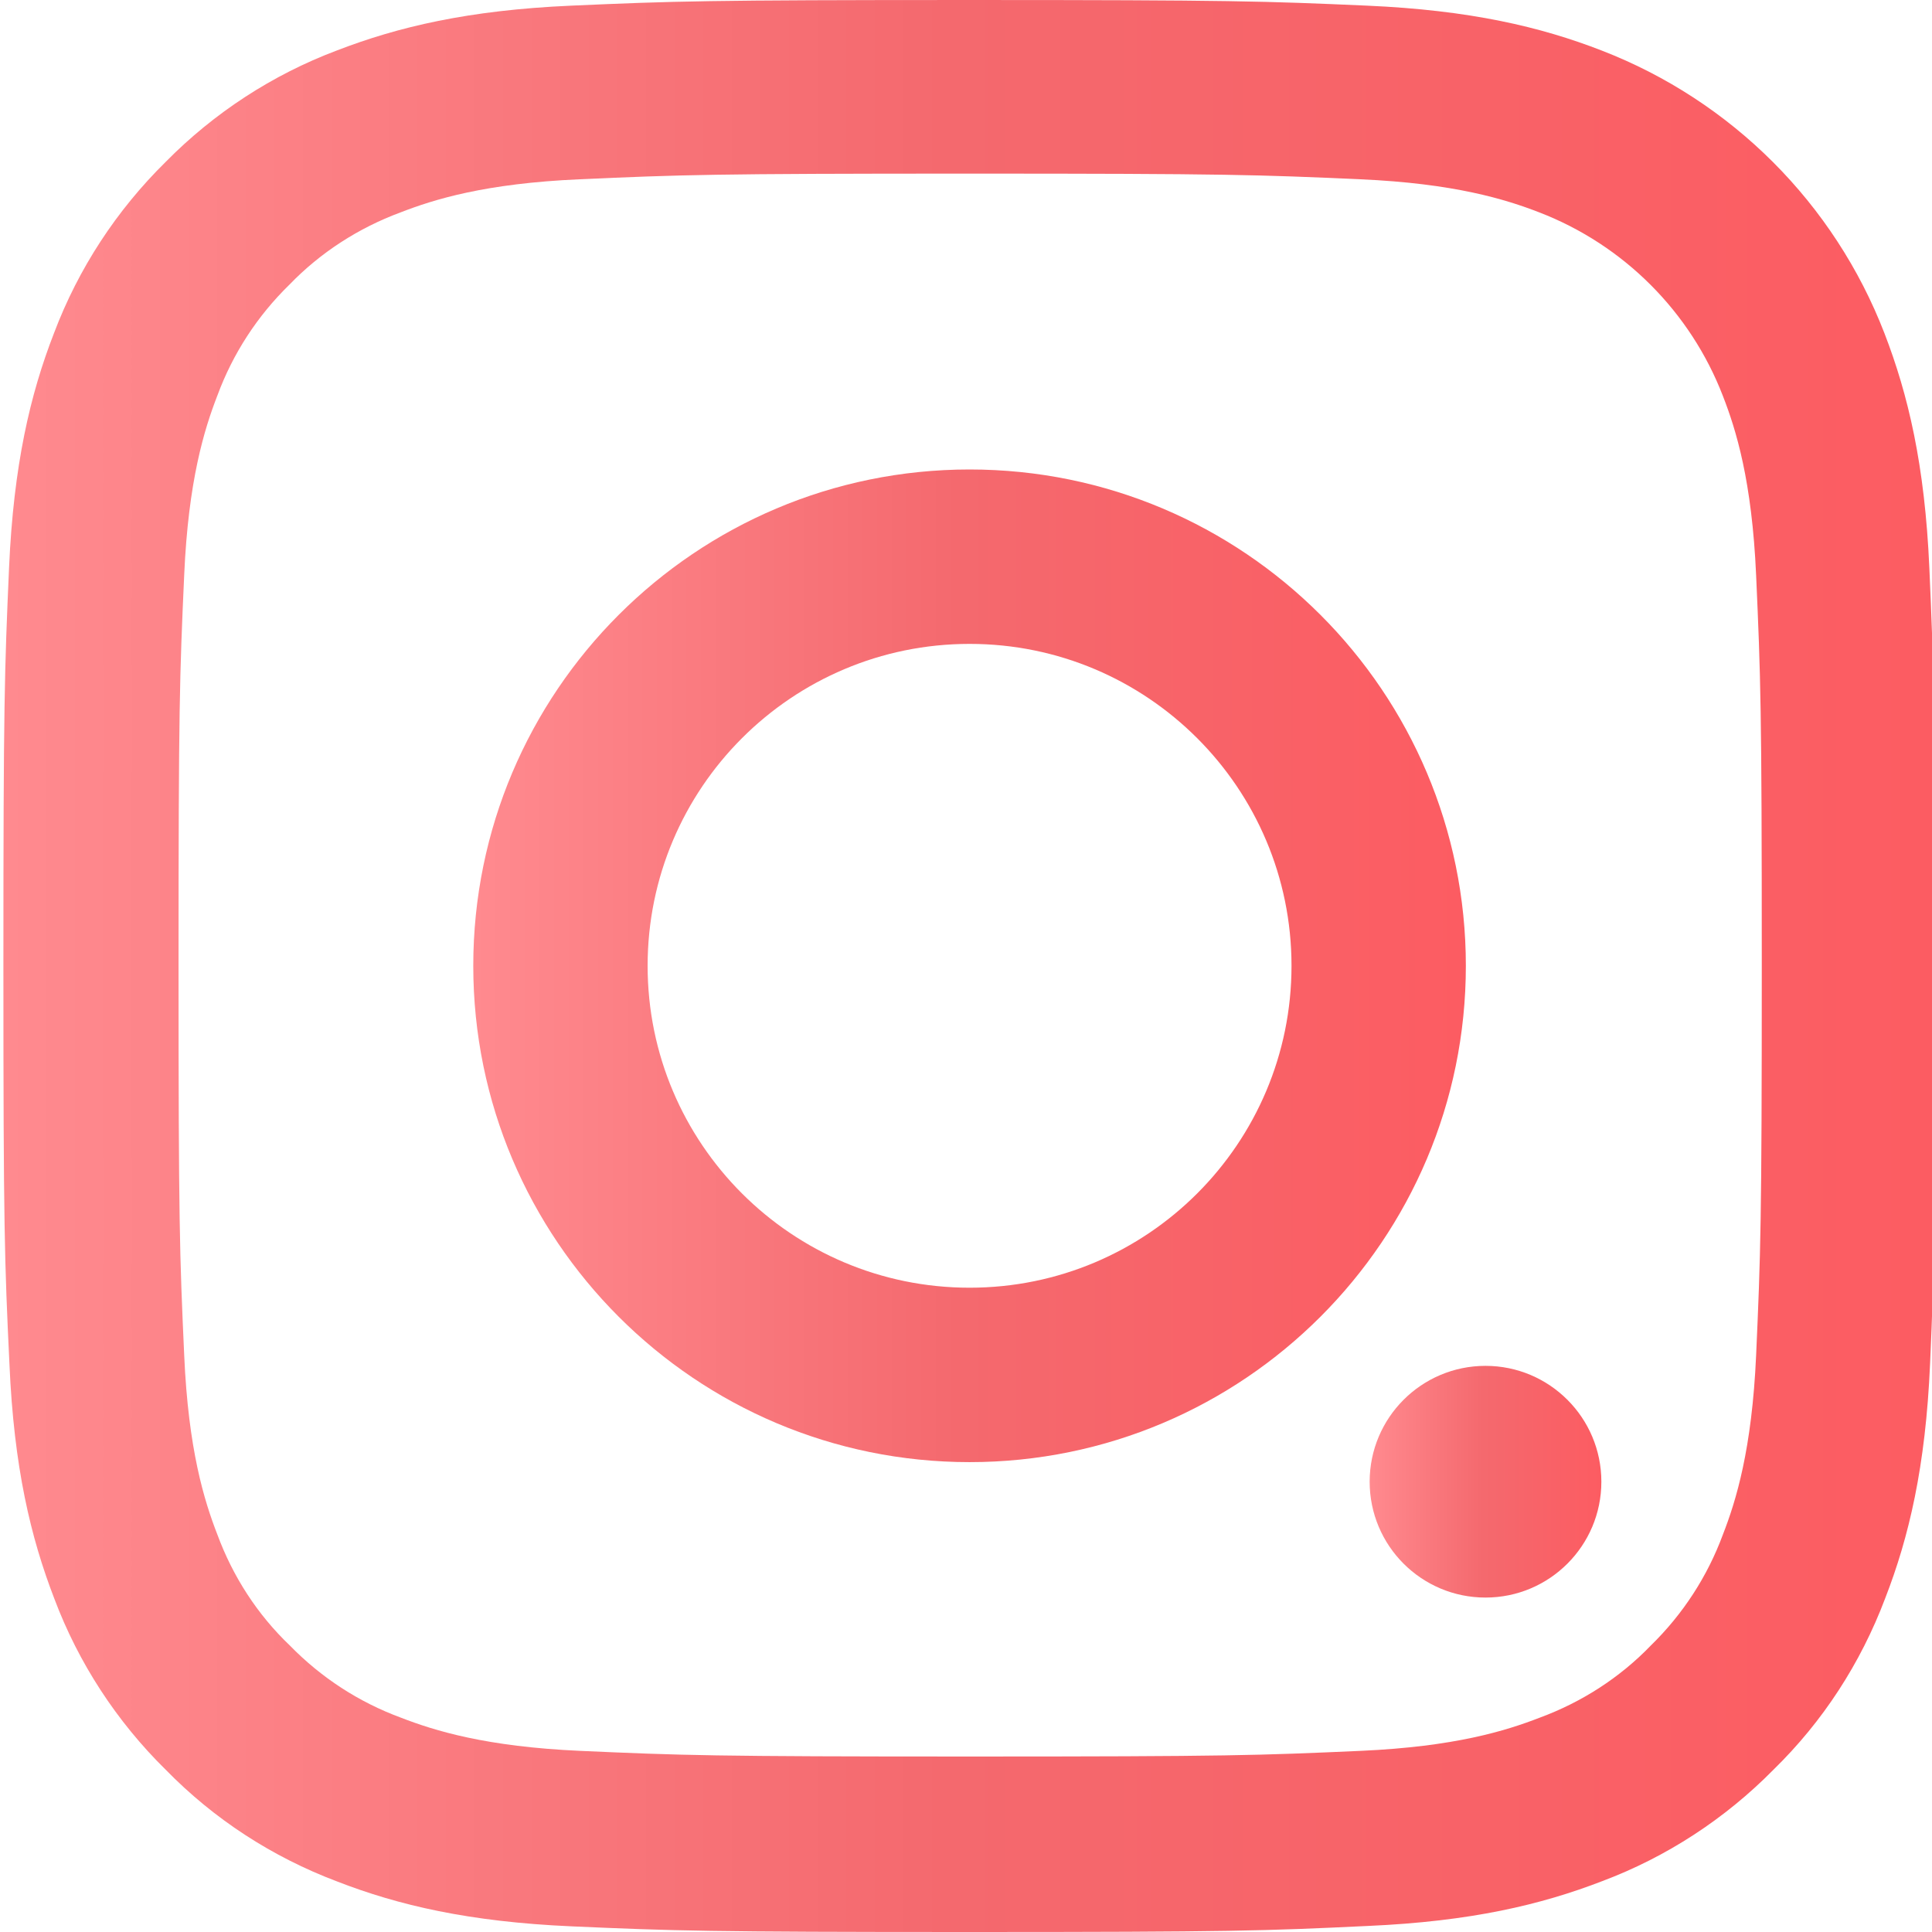
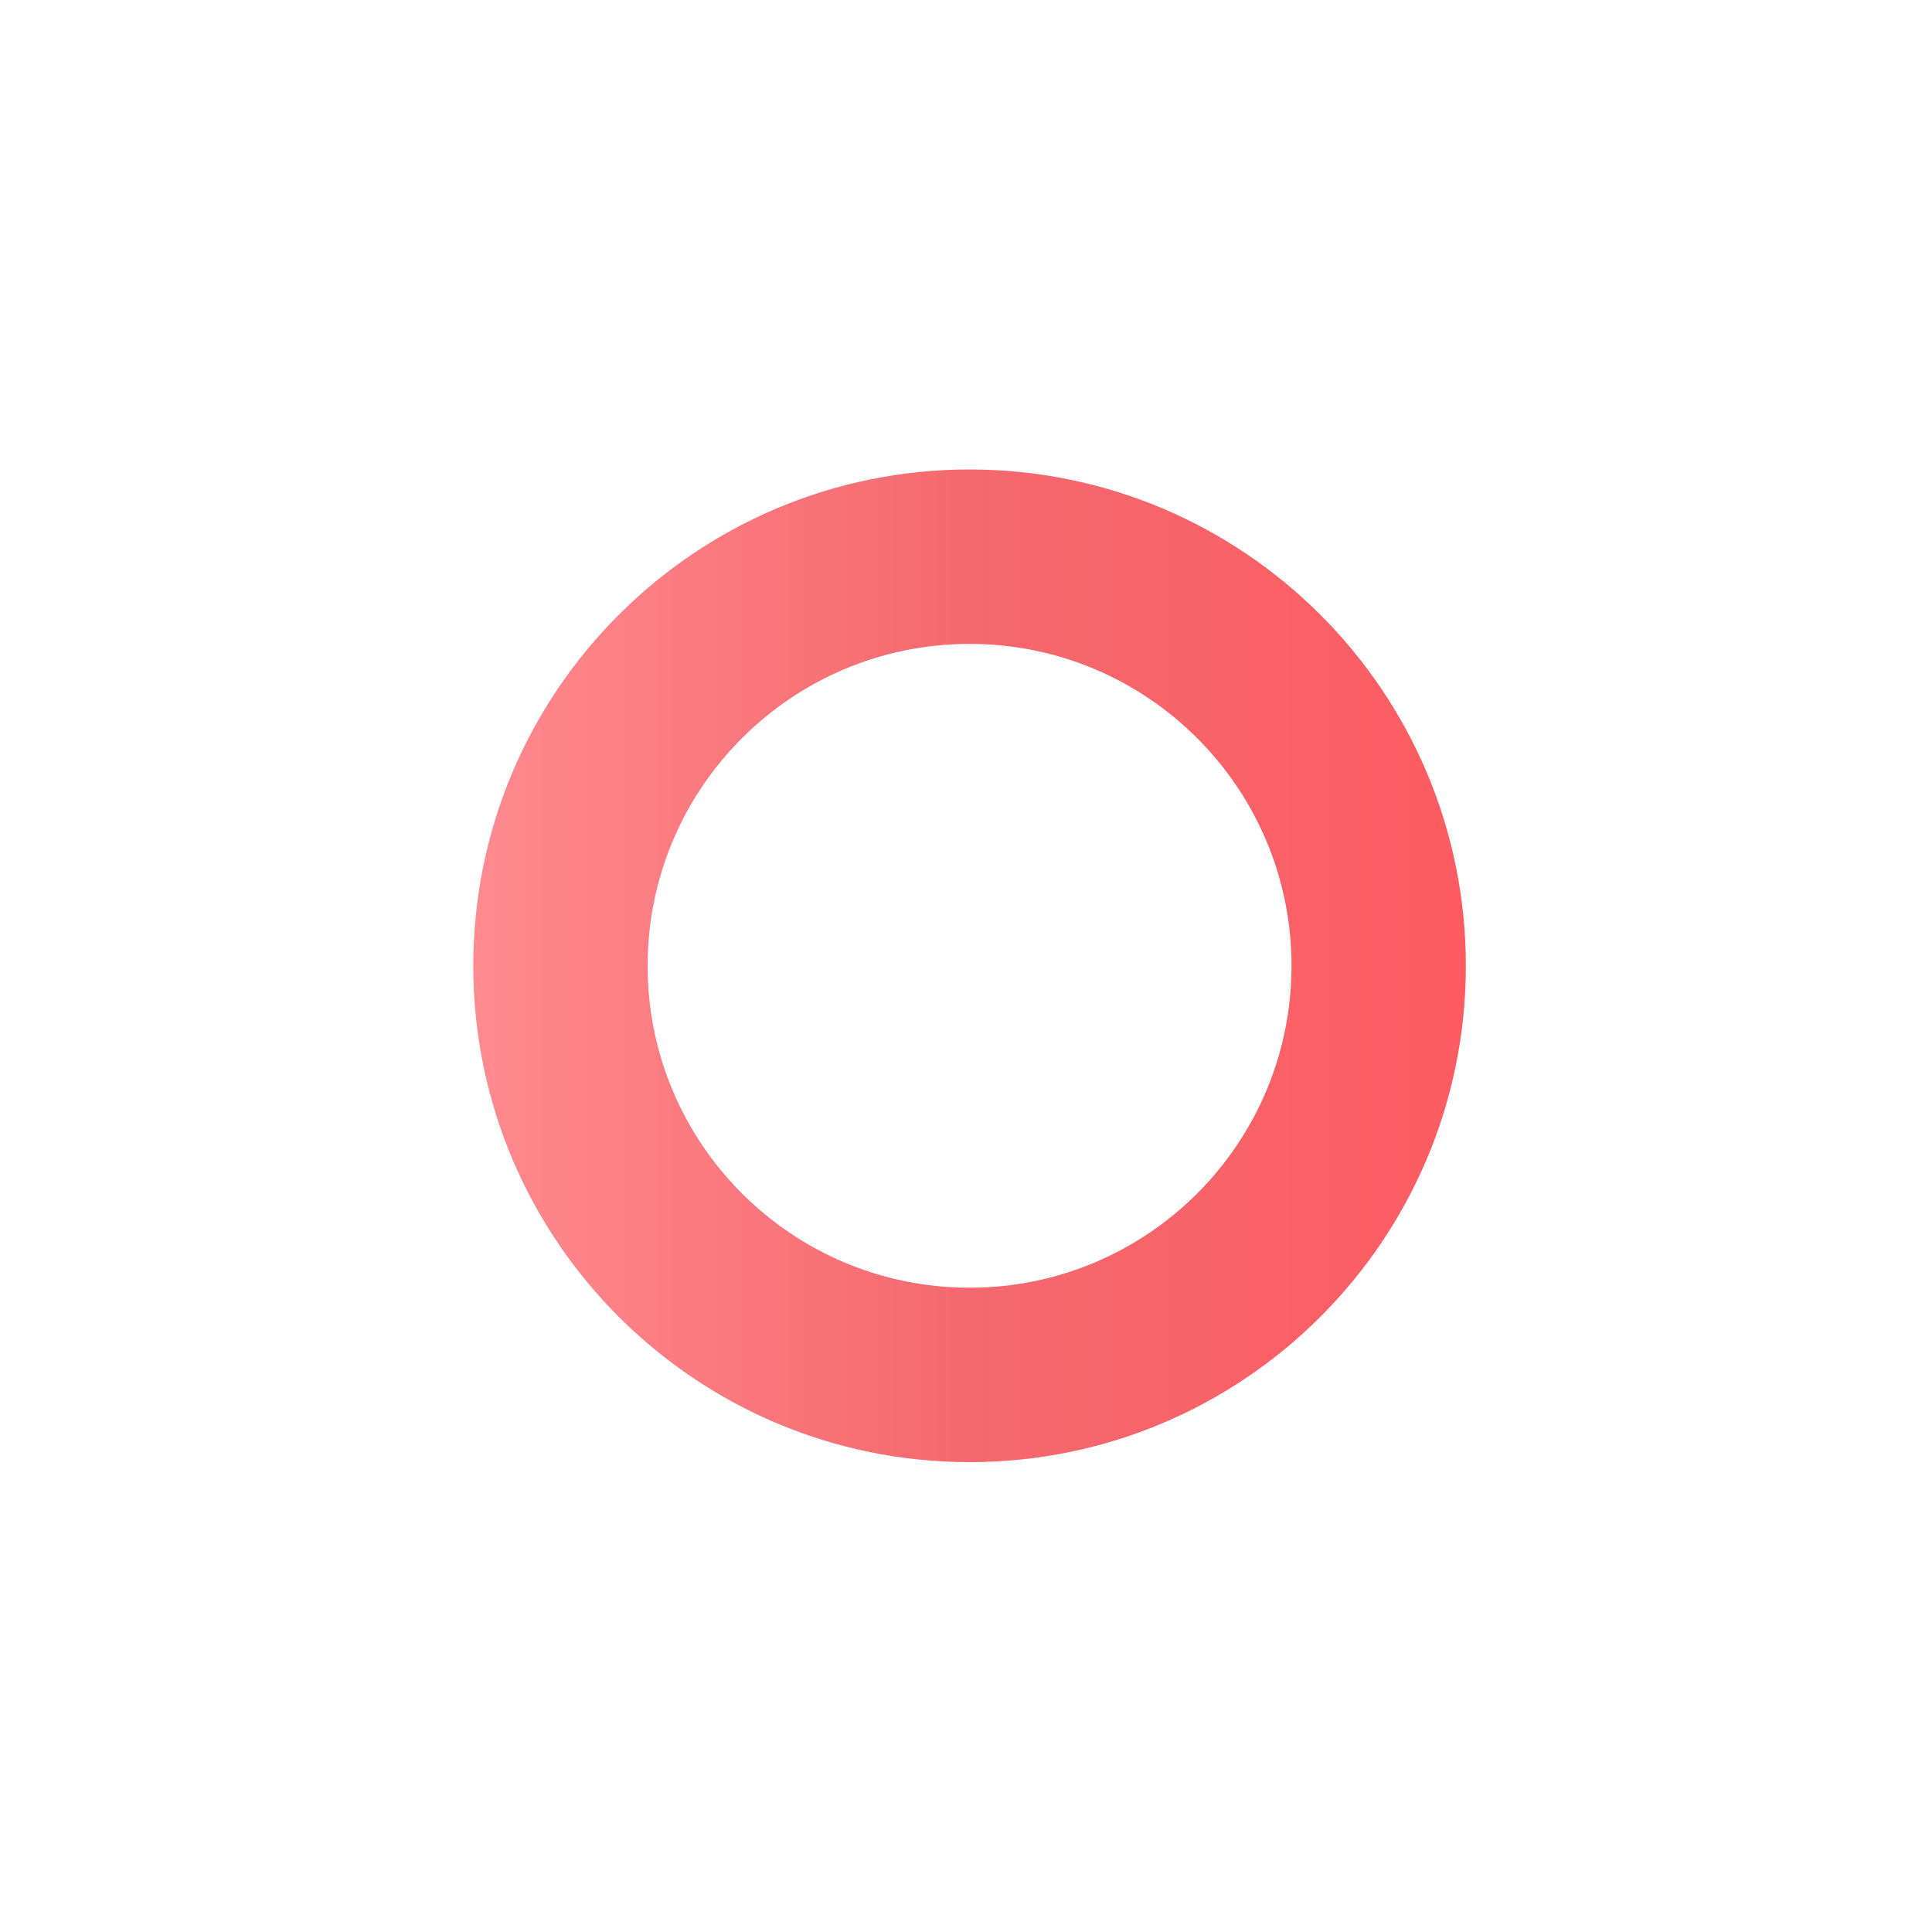
<svg xmlns="http://www.w3.org/2000/svg" width="29" height="29" viewBox="0 0 29 29" fill="none">
  <g clip-path="url(#clip0_61_426)">
-     <path d="M28.971 20.474C28.904 22.015 28.654 23.074 28.297 23.992C27.929 24.966 27.363 25.839 26.62 26.564C25.895 27.3 25.017 27.873 24.054 28.235C23.131 28.592 22.077 28.841 20.536 28.909C18.984 28.983 18.491 29 14.554 29C10.616 29 10.123 28.983 8.577 28.915C7.036 28.847 5.977 28.598 5.059 28.241C4.084 27.873 3.212 27.306 2.487 26.564C1.75 25.839 1.178 24.961 0.816 23.998C0.459 23.074 0.209 22.021 0.142 20.48C0.068 18.927 0.051 18.434 0.051 14.497C0.051 10.56 0.068 10.067 0.136 8.52C0.204 6.98 0.453 5.92 0.81 5.002C1.178 4.028 1.75 3.156 2.487 2.43C3.212 1.694 4.09 1.122 5.053 0.759C5.977 0.402 7.03 0.153 8.571 0.085C10.118 0.017 10.611 8.58307e-05 14.548 8.58307e-05C18.485 8.58307e-05 18.978 0.017 20.525 0.085C22.066 0.153 23.125 0.402 24.043 0.759C25.992 1.513 27.533 3.054 28.286 5.002C28.643 5.926 28.892 6.98 28.96 8.52C29.028 10.067 29.045 10.56 29.045 14.497C29.045 18.434 29.039 18.927 28.971 20.474ZM26.36 8.634C26.297 7.217 26.06 6.453 25.861 5.943C25.374 4.679 24.371 3.677 23.108 3.189C22.598 2.991 21.828 2.753 20.417 2.691C18.887 2.623 18.429 2.606 14.559 2.606C10.69 2.606 10.226 2.623 8.701 2.691C7.285 2.753 6.52 2.991 6.01 3.189C5.382 3.422 4.81 3.79 4.345 4.272C3.863 4.742 3.495 5.308 3.263 5.937C3.065 6.447 2.827 7.217 2.765 8.628C2.696 10.158 2.68 10.617 2.68 14.486C2.68 18.355 2.696 18.82 2.765 20.344C2.827 21.76 3.065 22.525 3.263 23.035C3.495 23.663 3.863 24.235 4.351 24.7C4.821 25.182 5.387 25.55 6.016 25.782C6.526 25.98 7.297 26.218 8.707 26.281C10.237 26.349 10.696 26.366 14.565 26.366C18.44 26.366 18.899 26.349 20.423 26.281C21.839 26.218 22.604 25.98 23.114 25.782C23.742 25.55 24.315 25.182 24.779 24.7C25.261 24.23 25.629 23.663 25.861 23.035C26.06 22.525 26.297 21.754 26.36 20.344C26.428 18.814 26.445 18.355 26.445 14.486C26.445 10.617 26.428 10.163 26.36 8.634Z" fill="url(#paint0_linear_61_426)" />
    <path d="M14.554 21.947C10.441 21.947 7.104 18.61 7.104 14.497C7.104 10.384 10.441 7.047 14.554 7.047C18.667 7.047 22.003 10.384 22.003 14.497C22.003 18.61 18.667 21.947 14.554 21.947ZM14.554 9.665C11.886 9.665 9.721 11.829 9.721 14.497C9.721 17.166 11.886 19.329 14.554 19.329C17.222 19.329 19.386 17.166 19.386 14.497C19.386 11.829 17.222 9.665 14.554 9.665Z" fill="url(#paint1_linear_61_426)" />
-     <path d="M24.037 22.241C24.037 21.281 23.258 20.502 22.298 20.502C21.337 20.502 20.559 21.281 20.559 22.241C20.559 23.202 21.337 23.98 22.298 23.98C23.258 23.98 24.037 23.202 24.037 22.241Z" fill="url(#paint2_linear_61_426)" />
  </g>
  <defs>
    <linearGradient id="paint0_linear_61_426" x1="0.051" y1="14.693" x2="30.225" y2="14.693" gradientUnits="userSpaceOnUse">
      <stop stop-color="#FF8A8F" />
      <stop offset="0.469" stop-color="#F4696E" />
      <stop offset="1" stop-color="#FD5B61" />
    </linearGradient>
    <linearGradient id="paint1_linear_61_426" x1="7.104" y1="14.596" x2="22.61" y2="14.596" gradientUnits="userSpaceOnUse">
      <stop stop-color="#FF8A8F" />
      <stop offset="0.469" stop-color="#F4696E" />
      <stop offset="1" stop-color="#FD5B61" />
    </linearGradient>
    <linearGradient id="paint2_linear_61_426" x1="20.559" y1="22.265" x2="24.179" y2="22.265" gradientUnits="userSpaceOnUse">
      <stop stop-color="#FF8A8F" />
      <stop offset="0.469" stop-color="#F4696E" />
      <stop offset="1" stop-color="#FD5B61" />
    </linearGradient>
    <clipPath id="clip0_61_426">
      <rect width="29" height="29" fill="white" transform="matrix(1 0 0 -1 0 29)" />
    </clipPath>
  </defs>
</svg>